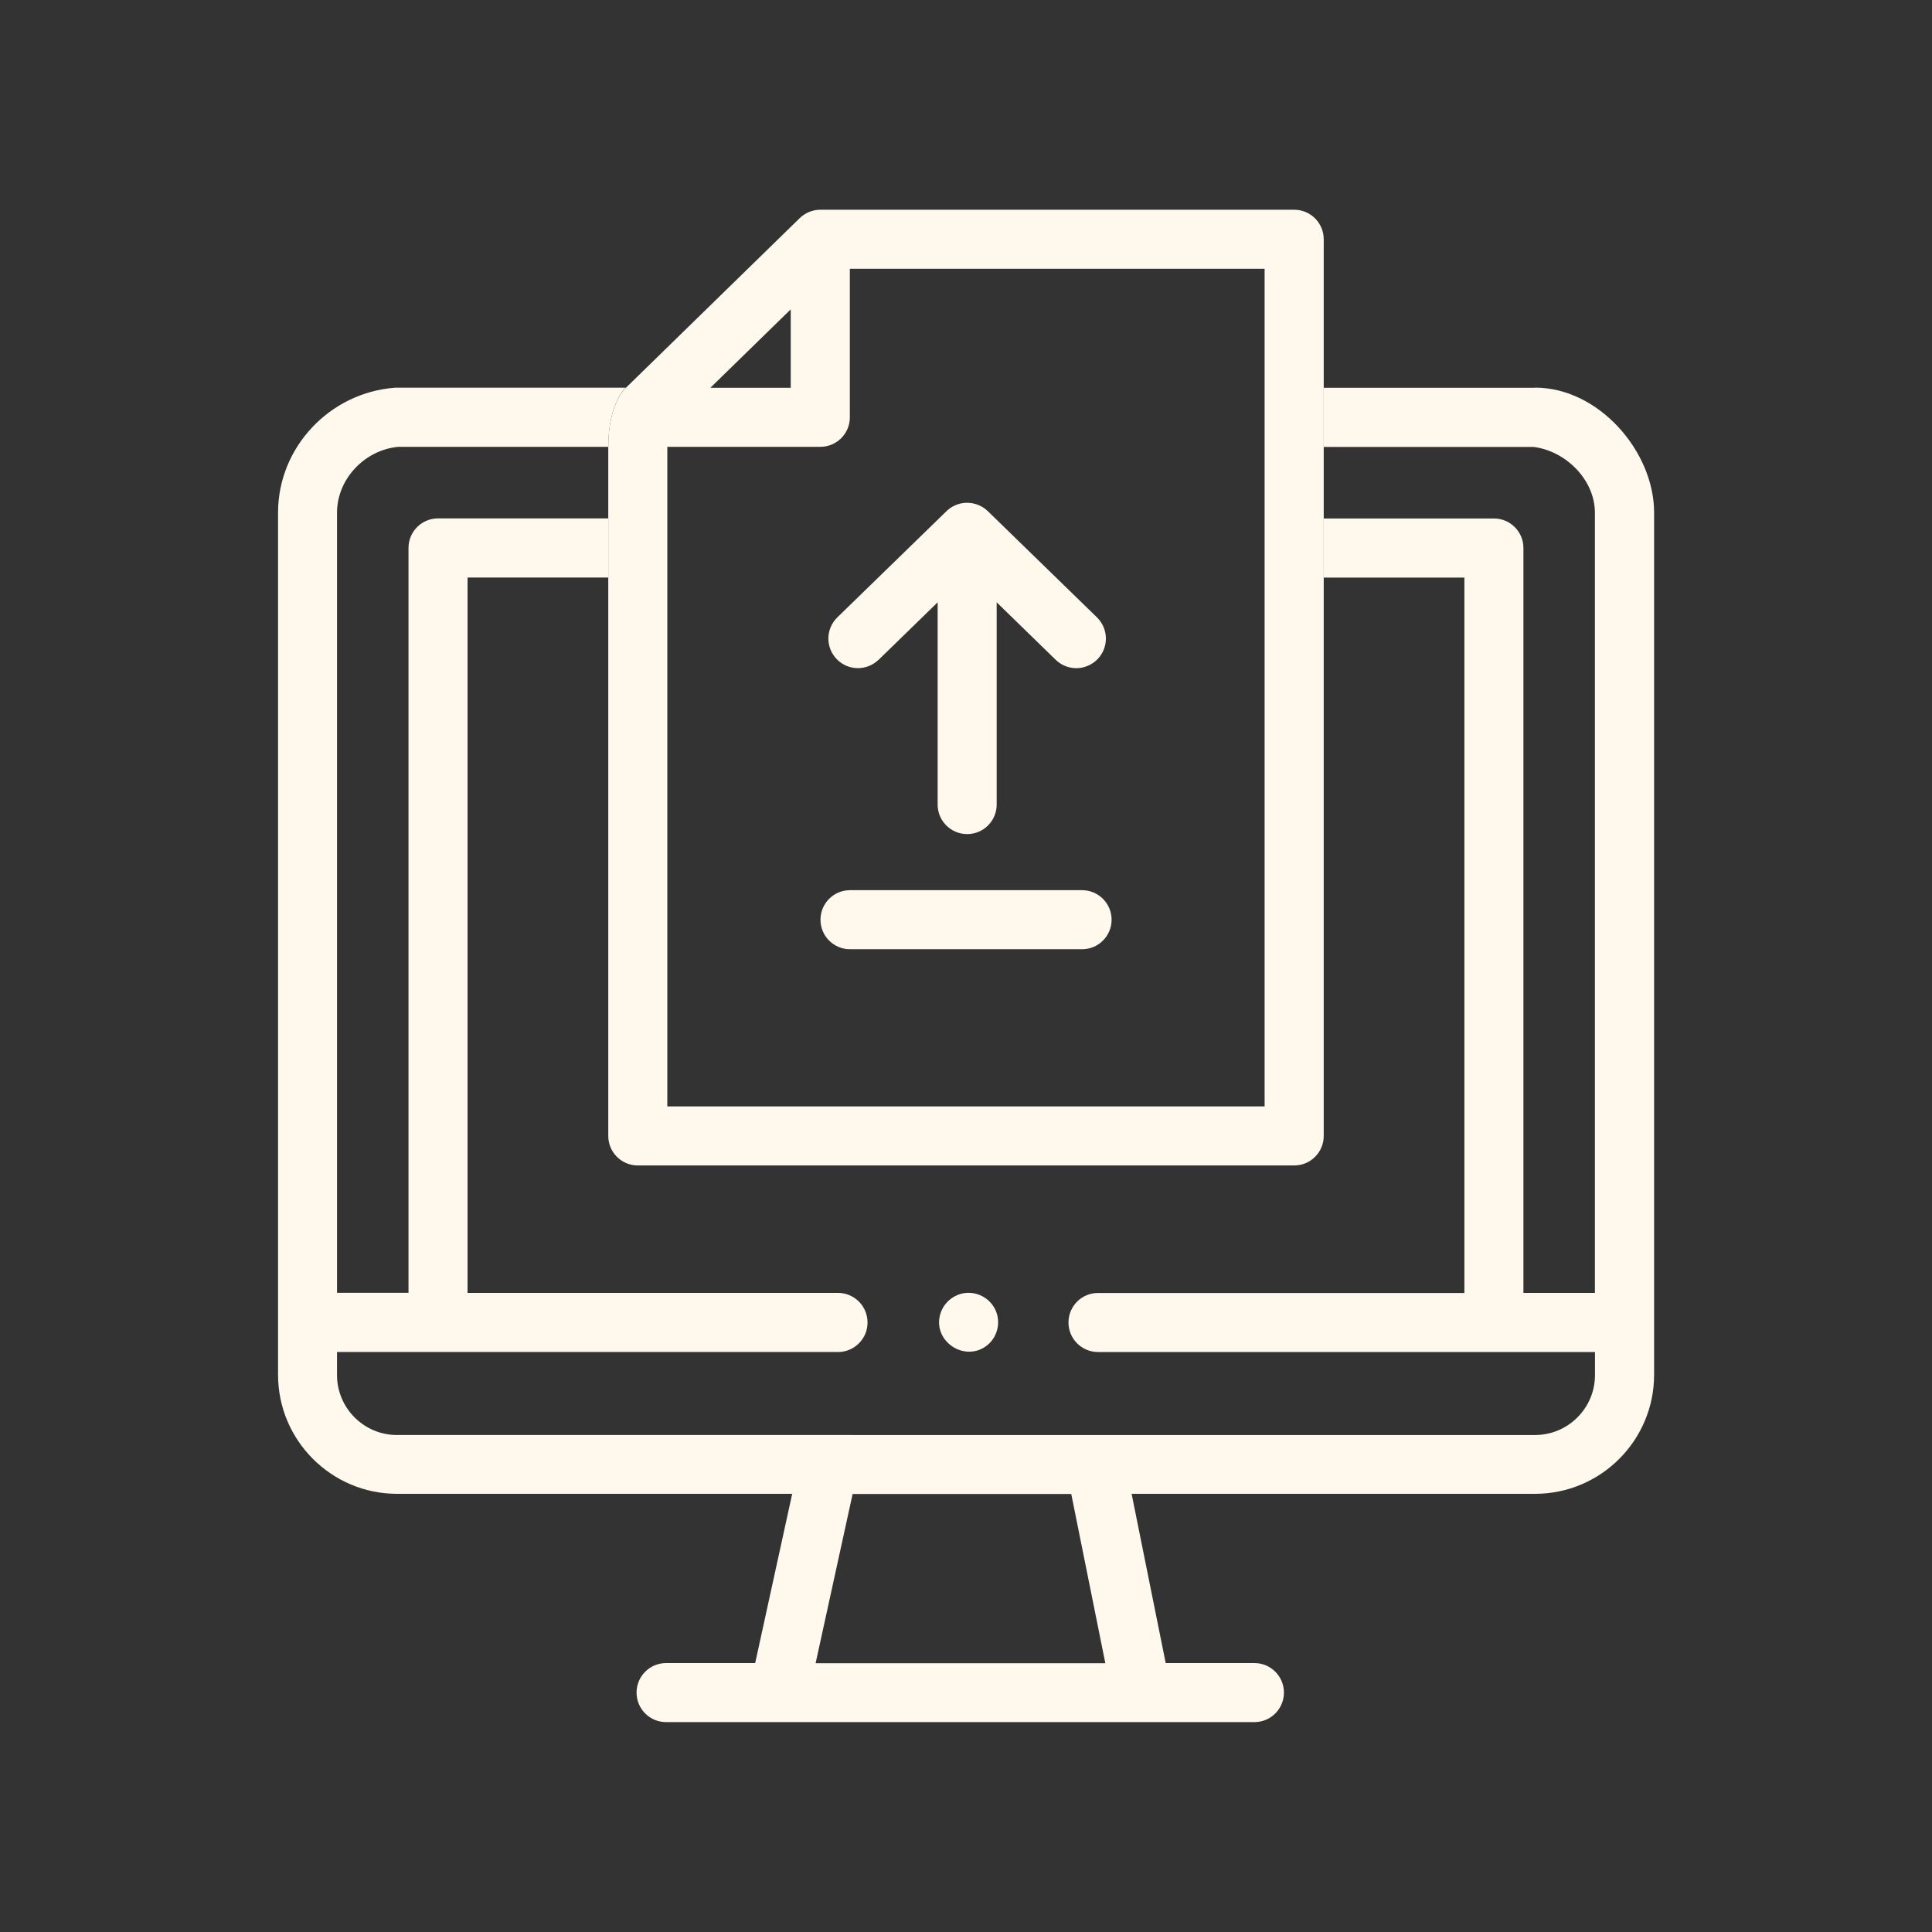
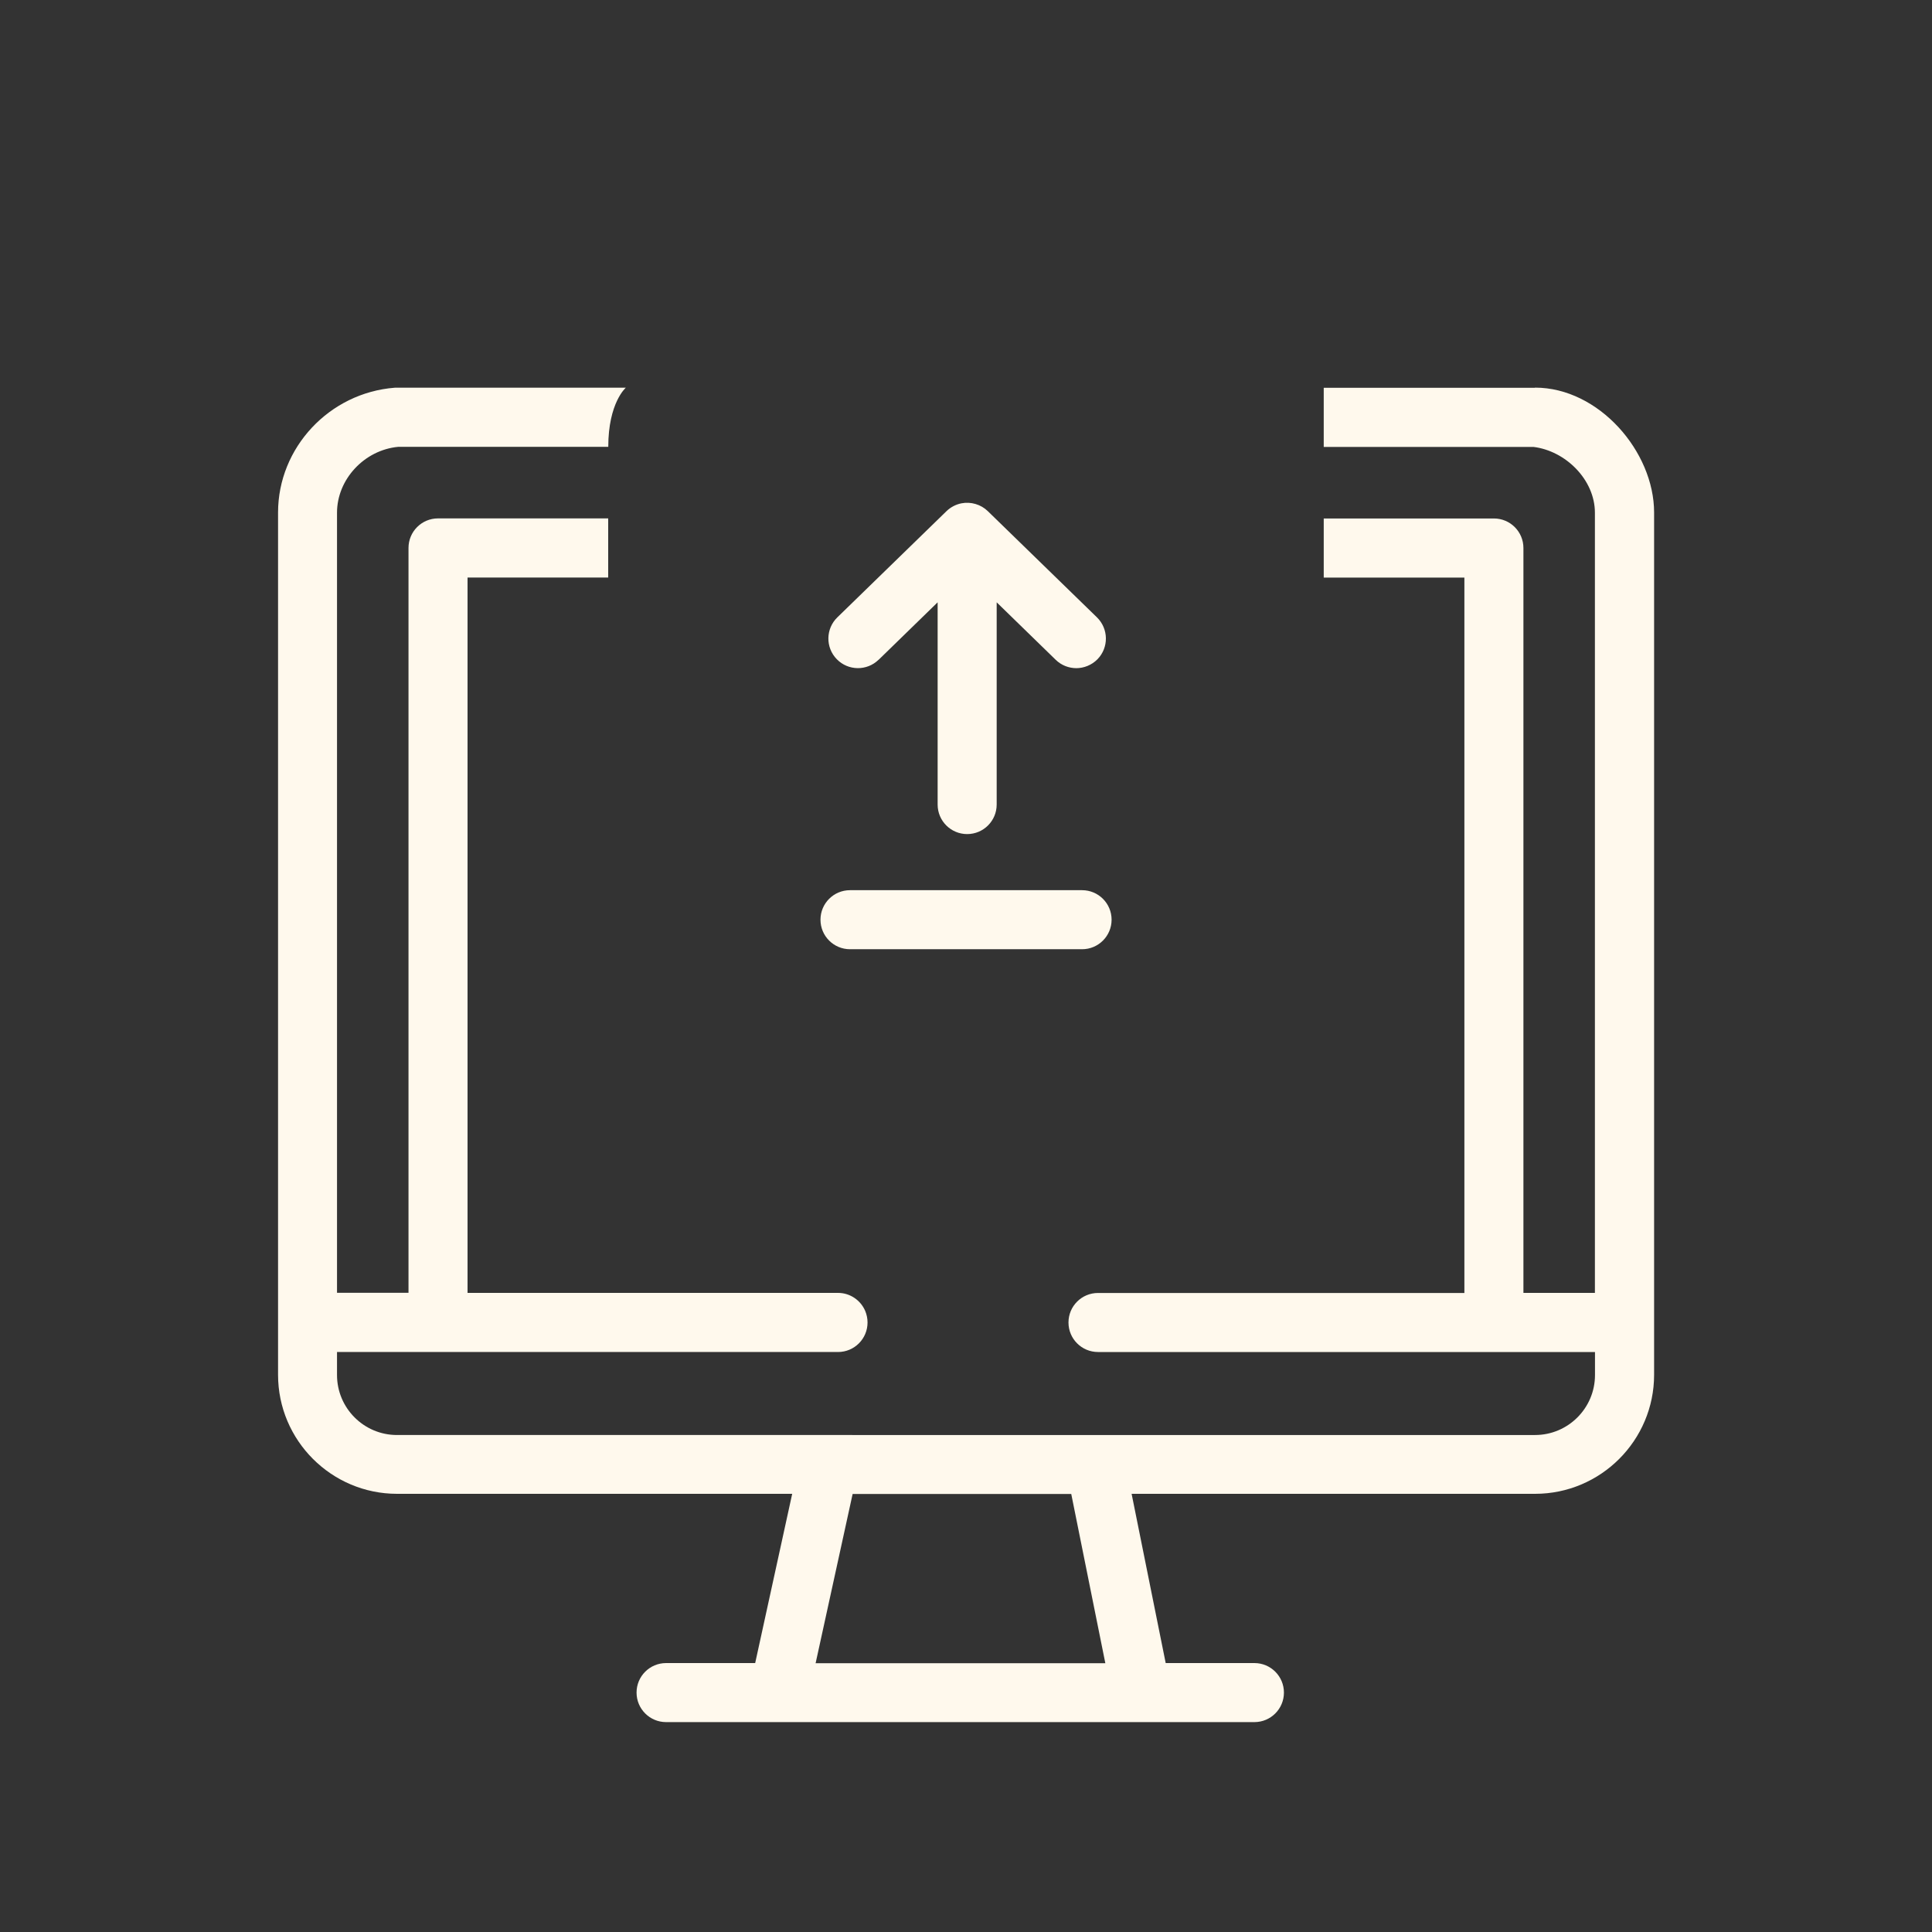
<svg xmlns="http://www.w3.org/2000/svg" id="Layer_1" viewBox="0 0 250 250">
  <rect x="0" y="0" width="250" height="250" fill="#333333" stroke="none" />
  <defs>
    <style>      .st0 {        fill: #fff9ed;      }    </style>
  </defs>
  <path class="st0" d="M198.63,50.18h-27.34v7.65h27.13c4.16.5,7.96,4.24,7.96,8.52v100.95h-9.25v-96.39c0-2.11-1.71-3.82-3.82-3.82h-22.02v7.65h18.2v92.57h-47.41c-2.11,0-3.82,1.71-3.82,3.82h0c0,2.11,1.71,3.82,3.82,3.82h64.31v2.98c0,4.28-3.48,7.76-7.76,7.76H51.37c-4.28,0-7.76-3.48-7.76-7.76v-2.98h64.83c2.11,0,3.82-1.71,3.82-3.82,0-.53-.11-1.03-.3-1.49-.58-1.37-1.94-2.34-3.52-2.34h-47.94v-92.57h18.2v-7.65h-22.02c-2.11,0-3.82,1.71-3.82,3.82v96.39h-9.25v-100.95c0-4.32,3.54-8.11,7.92-8.52h27.18c0-5.71,2.27-7.65,2.27-7.65h-29.6c-.1,0-.2,0-.29,0-8.47.65-15.11,7.75-15.11,16.15v111.58c0,8.49,6.91,15.4,15.4,15.4h51.13l-4.79,21.9h-11.53c-2.11,0-3.82,1.71-3.82,3.82s1.71,3.82,3.82,3.82h76.13c2.11,0,3.82-1.71,3.82-3.82s-1.71-3.82-3.82-3.82h-11.48l-4.41-21.9h52.21c8.49,0,15.4-6.91,15.4-15.4v-111.58c0-7.89-7.16-16.16-15.4-16.16h-.01ZM105.54,215.22l4.79-21.9h28.29l4.41,21.9s-37.49,0-37.49,0Z" />
-   <path class="st0" d="M125.06,167.3c-1.67.12-3.08,1.35-3.45,2.97-.76,3.34,3.13,5.92,5.93,3.96,1.45-1.01,2.01-2.95,1.33-4.58-.62-1.51-2.19-2.47-3.81-2.35Z" />
-   <path class="st0" d="M78.71,57.82v89.17c0,2.11,1.71,3.82,3.82,3.82h84.94c2.11,0,3.82-1.71,3.82-3.82v-79.91h0V30.96c0-2.11-1.71-3.82-3.82-3.82h-61.32c-.99,0-1.97.4-2.67,1.09l-22.5,21.96s-2.27,1.94-2.27,7.65v-.02ZM102.32,40.03v10.15h-10.4l10.4-10.15ZM86.36,57.82h19.79c2.11,0,3.82-1.71,3.82-3.82v-19.22h53.67v108.39h-77.29V57.82h.01Z" />
  <path class="st0" d="M140.02,115.19h-30.03c-2.11,0-3.82,1.71-3.82,3.82s1.71,3.82,3.82,3.82h30.03c2.11,0,3.82-1.71,3.82-3.82s-1.71-3.82-3.82-3.82Z" />
  <path class="st0" d="M113.69,85.38l7.64-7.44v26.17c0,2.11,1.71,3.82,3.82,3.82s3.82-1.71,3.82-3.82v-26.17l7.64,7.44c.74.72,1.71,1.08,2.67,1.08s1.99-.39,2.74-1.16c1.47-1.51,1.44-3.93-.07-5.41l-14.13-13.75c-.89-.87-2.19-1.25-3.41-1.01-.72.14-1.4.5-1.93,1.01l-14.13,13.75c-1.51,1.47-1.55,3.89-.07,5.41,1.47,1.51,3.89,1.55,5.41.07h0Z" />
</svg>